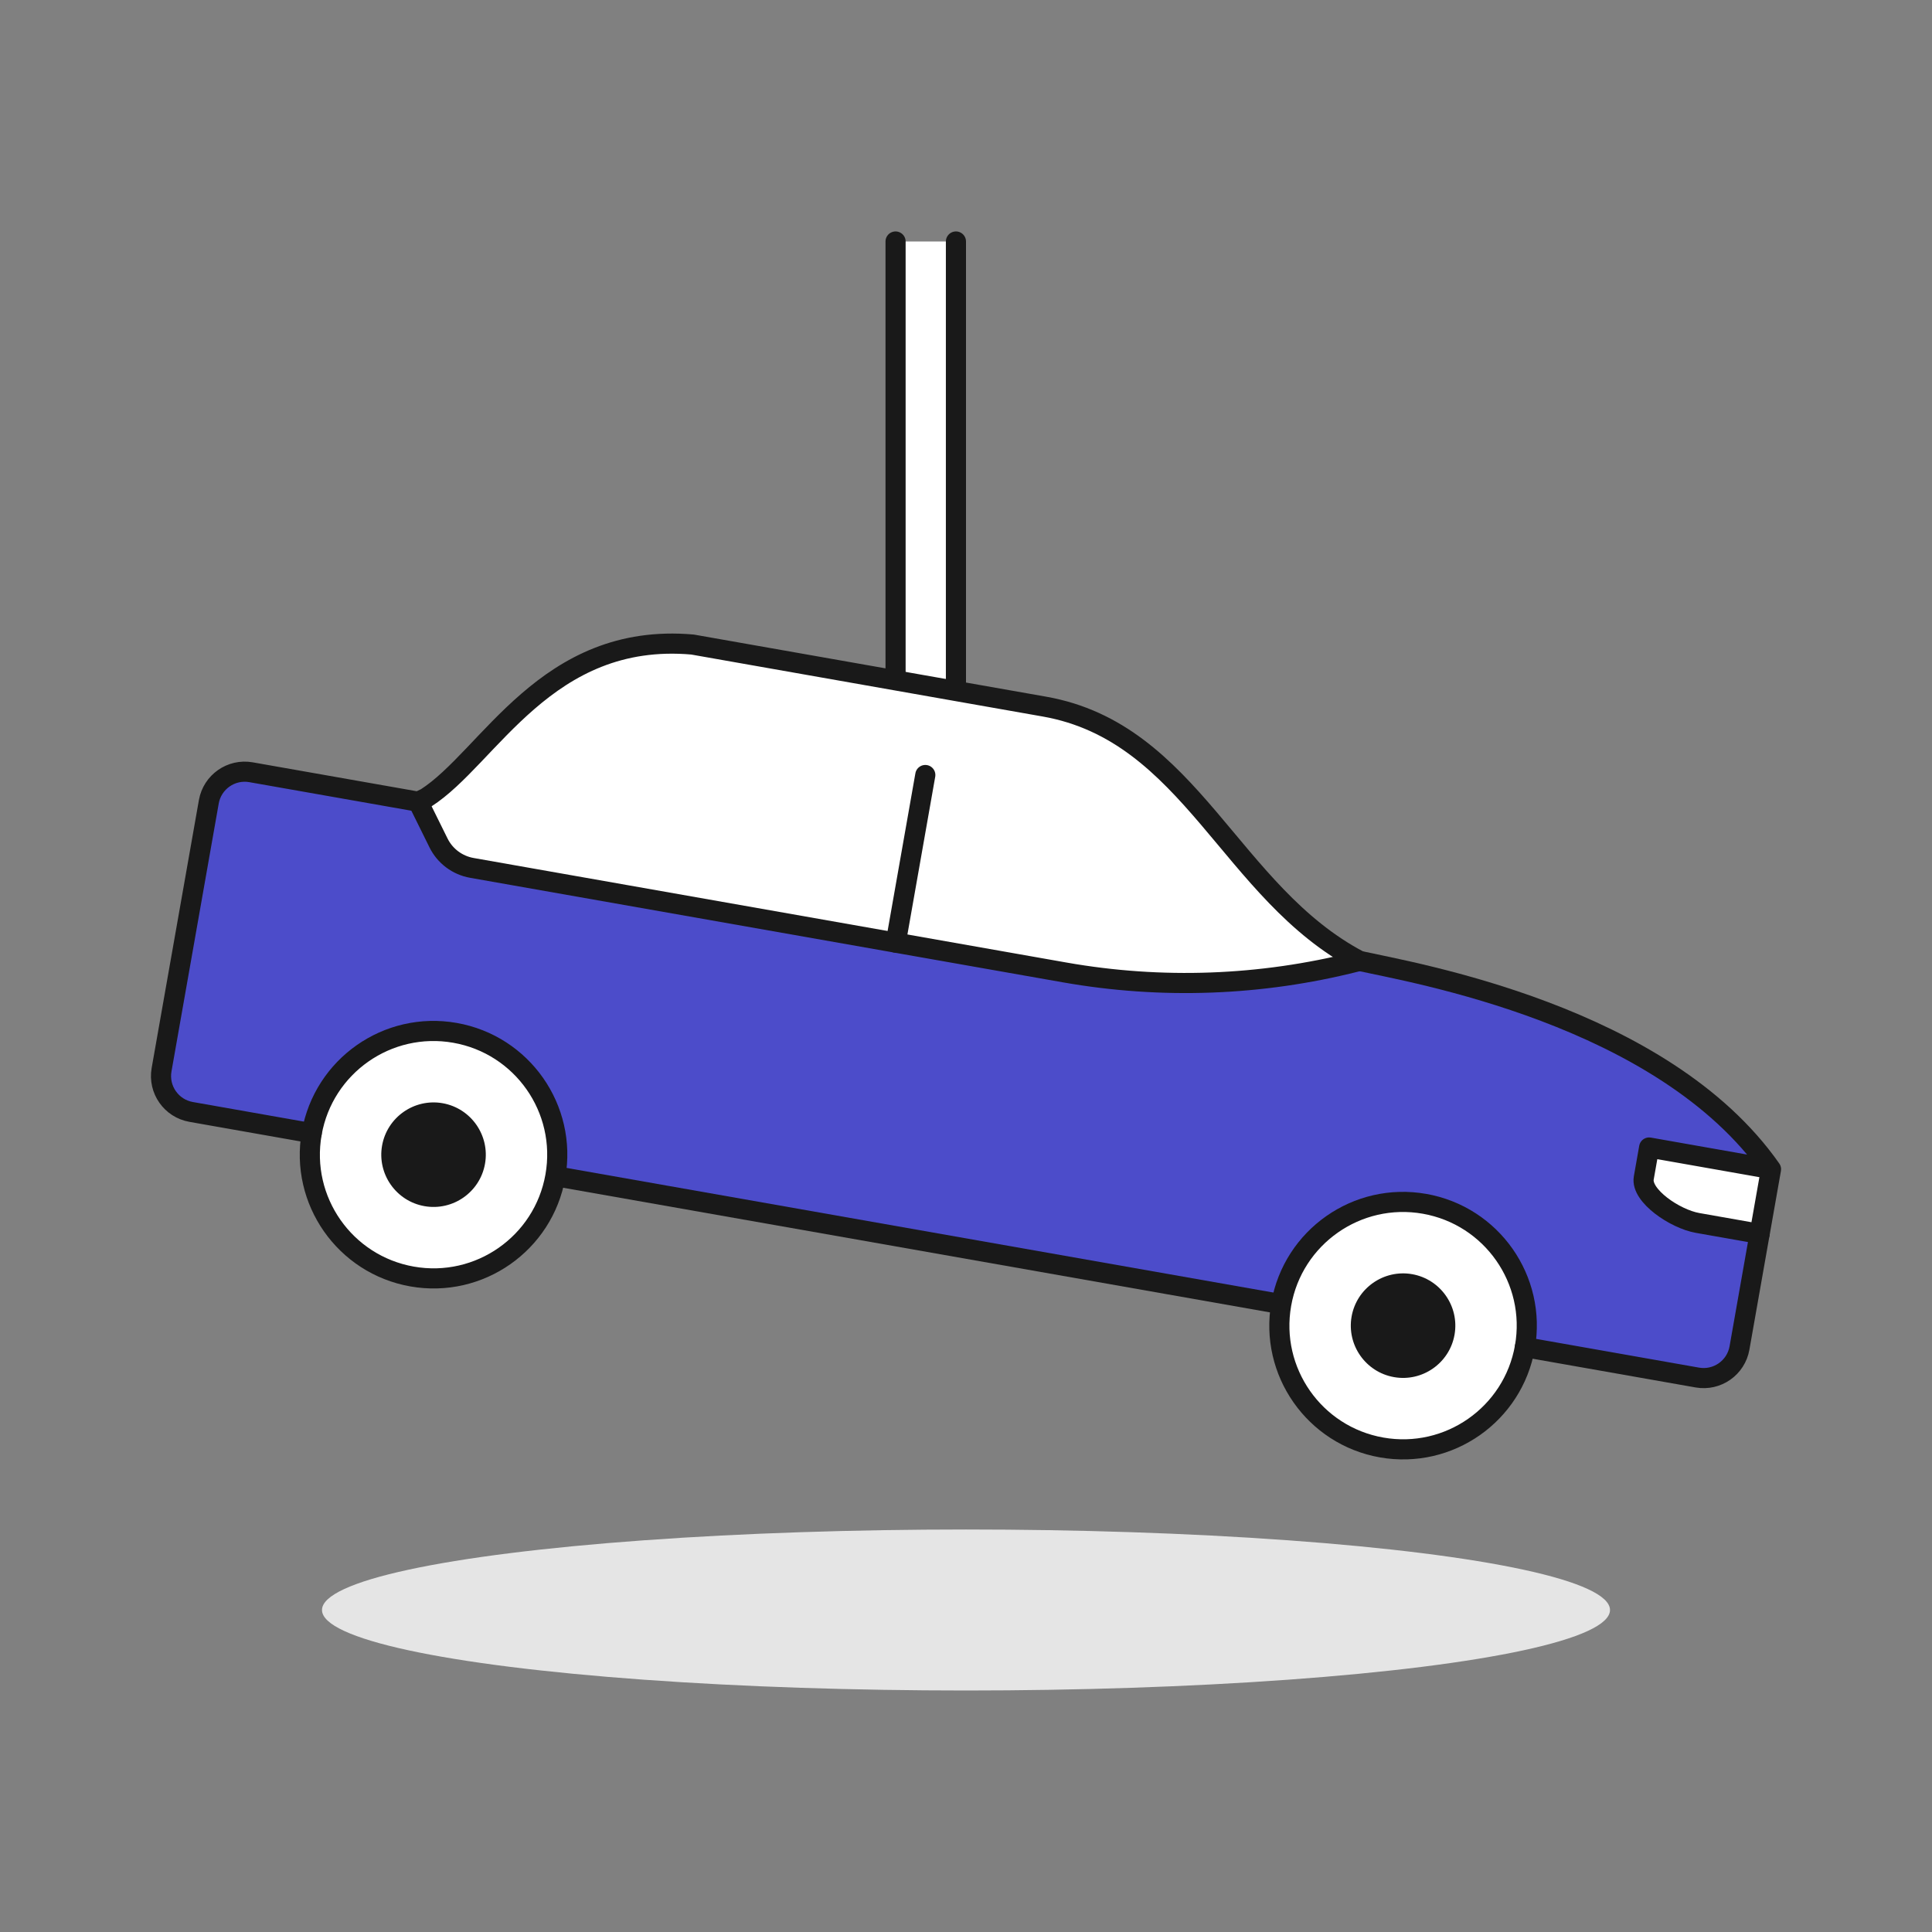
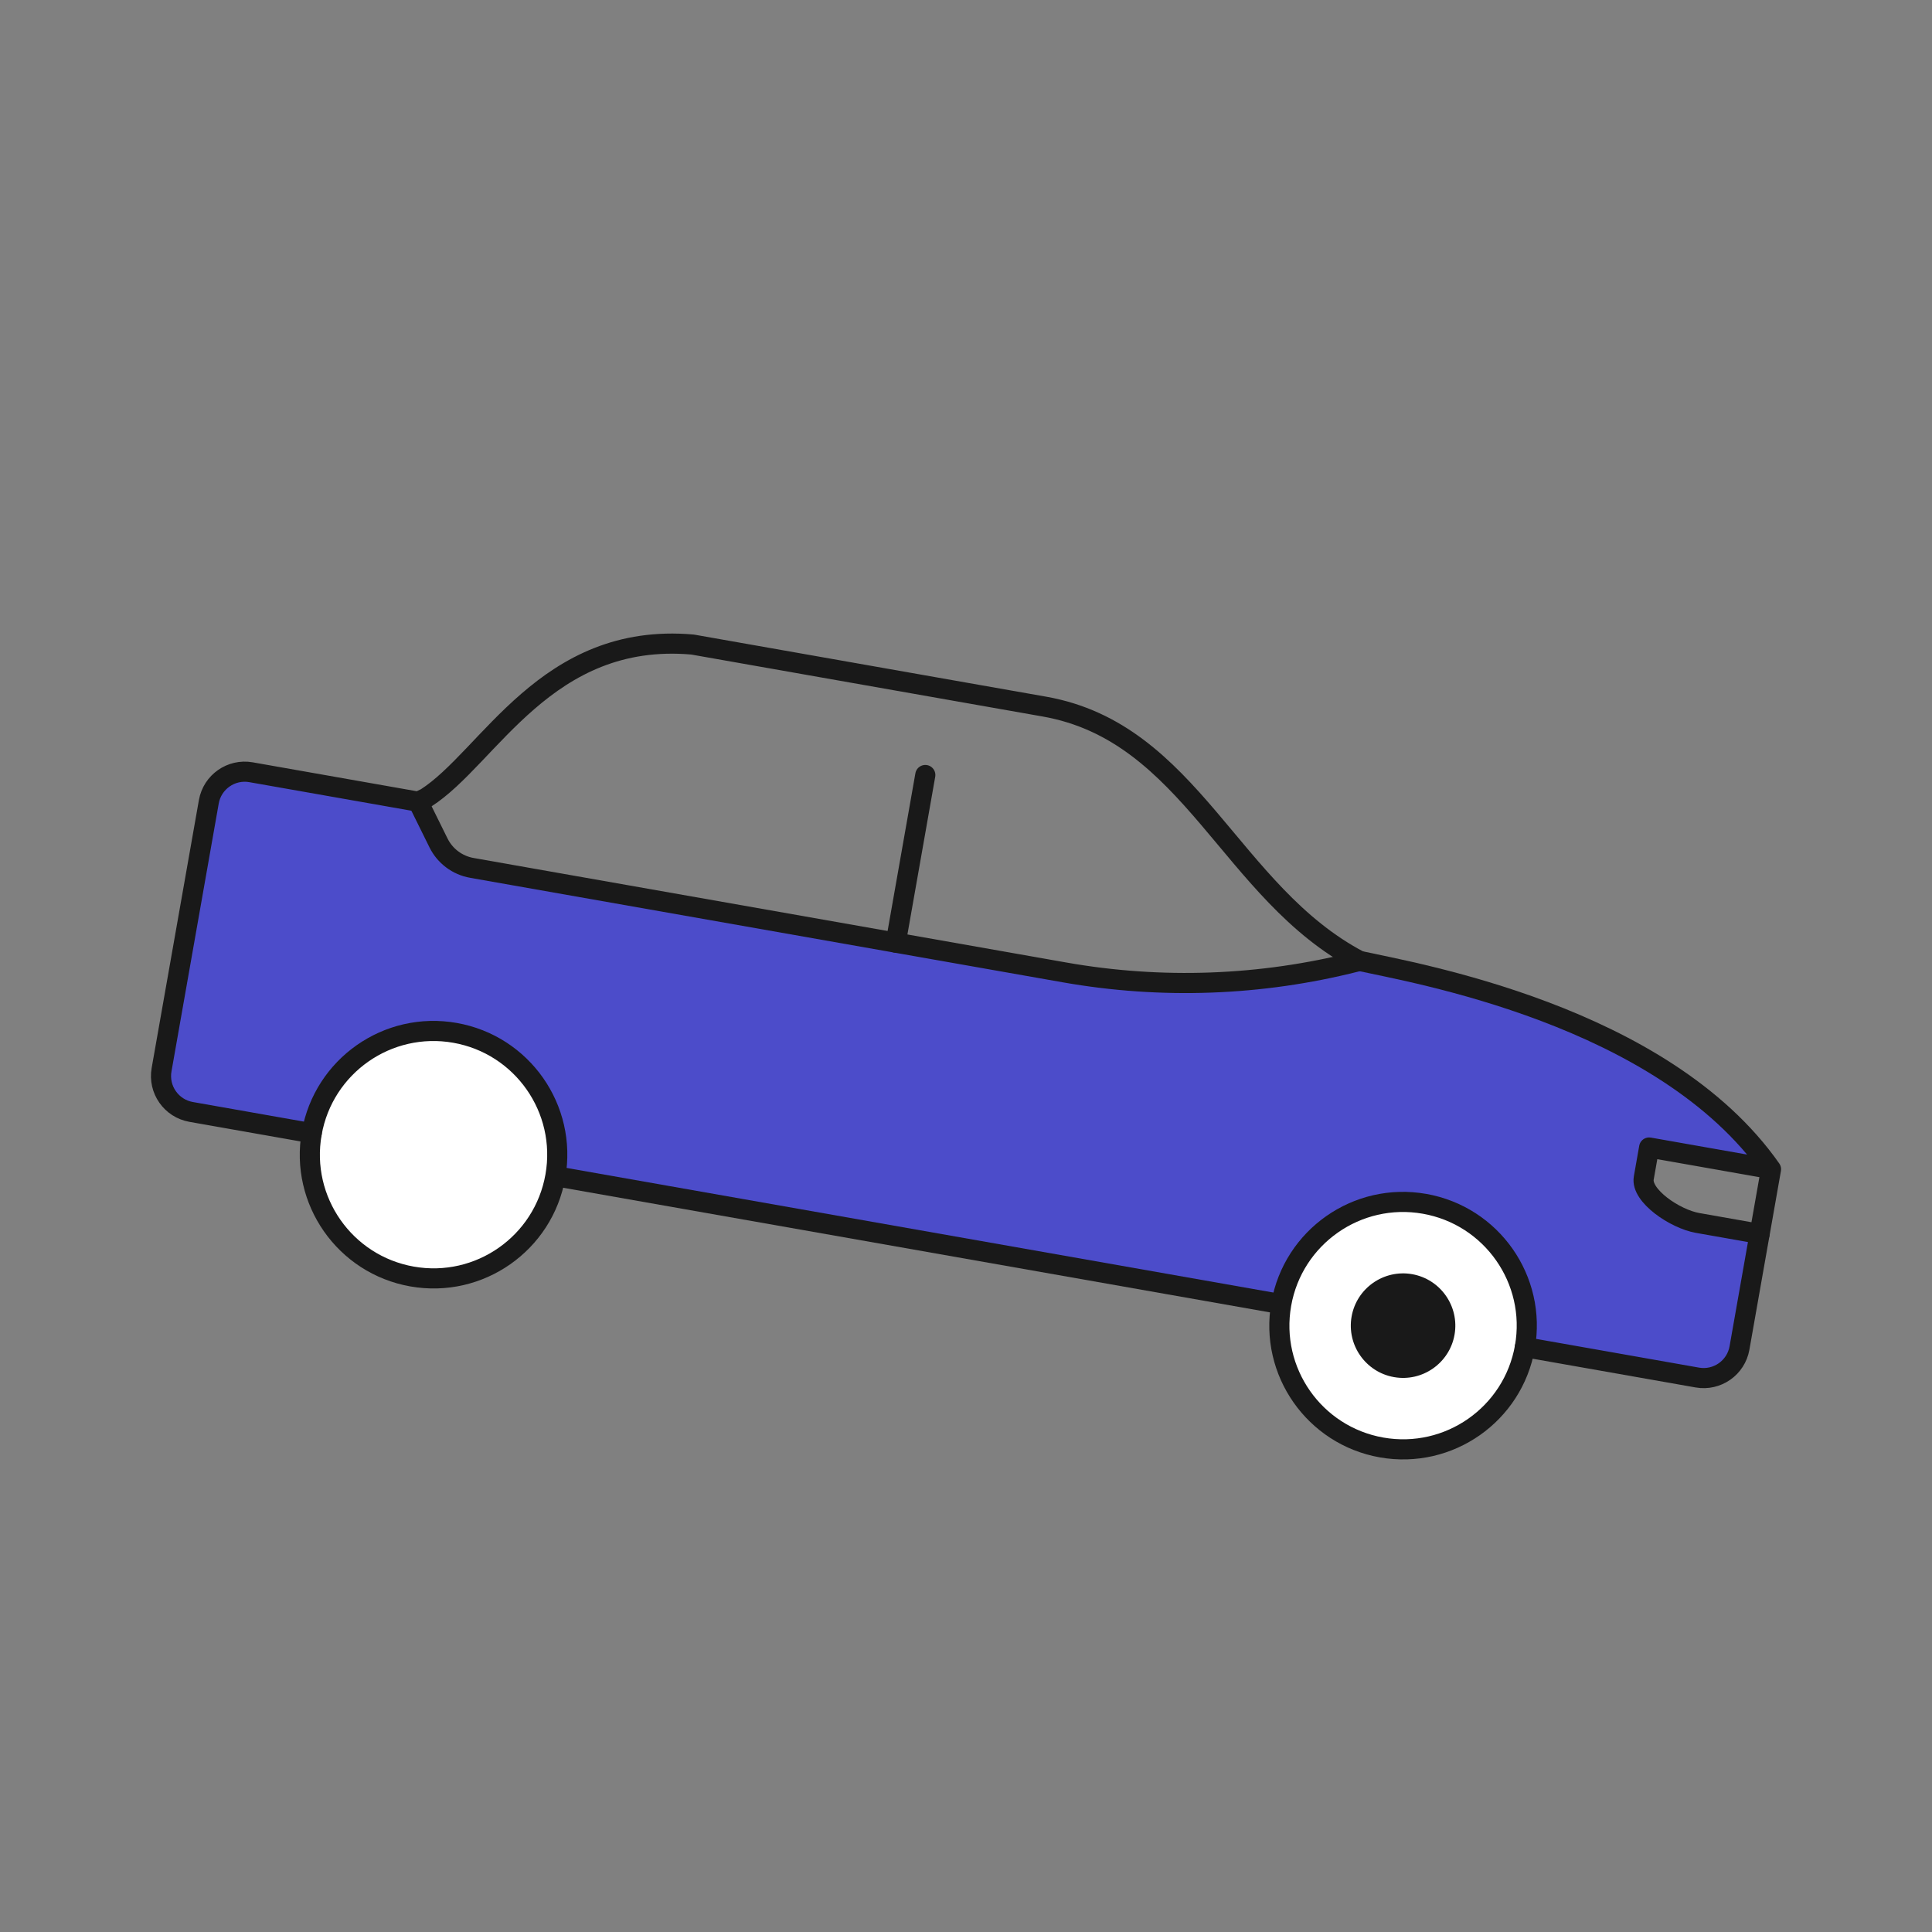
<svg xmlns="http://www.w3.org/2000/svg" id="_レイヤー_2" width="96" height="96" viewBox="0 0 96 96">
  <rect x="0" y="0" width="96" height="96" fill="#808080" stroke="none" />
  <defs>
    <style>.cls-1,.cls-2{fill:#fff;}.cls-3{fill:#4c4cca;}.cls-4{fill:#e5e5e5;}.cls-2,.cls-5,.cls-6{stroke:#191919;stroke-linejoin:round;stroke-width:1px;}.cls-2,.cls-6{stroke-linecap:round;}.cls-7,.cls-5,.cls-6{fill:none;}.cls-8{fill:#191919;}</style>
  </defs>
  <g id="_レイヤー_12">
    <g>
-       <rect class="cls-7" width="96" height="96" />
      <rect class="cls-7" x="8" y="12" width="80" height="72" />
-       <polyline class="cls-2" points="47.5 12 47.5 48 44.5 48 44.5 12" />
      <g>
-         <path class="cls-1" d="M88,58.1c-5.38-7.683-17.826-9.769-20.451-10.353-6.433-3.376-8.354-11.349-15.655-12.636l-17.484-3.083c-7.281-.641-10.108,5.622-13.247,7.625l-.386,.184-8.306-1.464c-.984-.174-1.923,.484-2.096,1.468l-2.348,13.315c-.174,.984,.484,1.923,1.468,2.096l5.993,1.057,60.283,10.629,8.567,1.511c.984,.174,1.923-.484,2.096-1.468l1-5.669,.566-3.212Z" />
        <path class="cls-3" d="M81.677,58.534c.154-.876,.325-1.841,.325-1.841l5.678,1.001c-5.53-7.341-17.555-9.375-20.131-9.948l-.16,.041c-4.731,1.2-9.663,1.382-14.47,.534l-27.394-4.83-2.08-.367c-.718-.127-1.333-.587-1.656-1.241l-1.012-2.047-8.306-1.464c-.984-.174-1.923,.484-2.096,1.468l-2.348,13.315c-.174,.984,.484,1.923,1.468,2.096l5.993,1.057,60.282,10.629,8.567,1.511c.984,.174,1.923-.484,2.096-1.468l1-5.669c-1.213-.214-2.532-.446-3.081-.543-1.131-.199-2.83-1.358-2.676-2.234Z" />
        <g>
          <g>
            <g>
              <path class="cls-2" d="M15.489,56.308c-.589,3.343,1.643,6.531,4.986,7.121,3.343,.59,6.531-1.643,7.121-4.986,.59-3.343-1.643-6.531-4.986-7.121-3.343-.59-6.531,1.643-7.121,4.986Z" />
-               <path class="cls-8" d="M21.091,59.933c-1.41-.249-2.355-1.598-2.106-3.008,.249-1.41,1.598-2.355,3.008-2.107,1.411,.249,2.355,1.598,2.107,3.009s-1.598,2.355-3.009,2.106Z" />
              <path class="cls-2" d="M63.664,64.803c-.589,3.343,1.643,6.531,4.986,7.121,3.343,.589,6.531-1.643,7.121-4.986,.59-3.343-1.643-6.531-4.986-7.121-3.343-.59-6.531,1.643-7.121,4.986Z" />
              <path class="cls-8" d="M69.267,68.428c-1.411-.249-2.355-1.598-2.107-3.008s1.598-2.355,3.009-2.107c1.41,.249,2.355,1.598,2.106,3.009-.249,1.41-1.598,2.355-3.008,2.106Z" />
              <path class="cls-6" d="M20.777,39.837l1.012,2.047c.323,.654,.938,1.114,1.656,1.241l2.08,.367,27.38,4.828c4.811,.848,9.748,.667,14.484-.532l.16-.041" />
            </g>
            <line class="cls-6" x1="44.51" y1="46.839" x2="45.978" y2="38.51" />
          </g>
          <path class="cls-6" d="M75.771,66.938l8.567,1.511c.984,.174,1.923-.484,2.096-1.468l1-5.669" />
          <path class="cls-6" d="M15.489,56.308l-5.993-1.057c-.984-.174-1.641-1.112-1.468-2.096l2.348-13.315c.174-.984,1.112-1.641,2.096-1.468l8.306,1.464,.386-.184c3.138-2.003,5.965-8.266,13.247-7.625l17.484,3.083c7.301,1.287,9.222,9.26,15.655,12.636,2.624,.584,15.071,2.67,20.451,10.353l-.566,3.212-3.081-.543c-1.131-.199-2.83-1.358-2.676-2.234l.267-1.515,5.924,1.045" />
          <line class="cls-5" x1="27.595" y1="58.443" x2="63.664" y2="64.803" />
        </g>
      </g>
-       <ellipse class="cls-4" cx="48" cy="80" rx="32" ry="4" />
    </g>
  </g>
</svg>